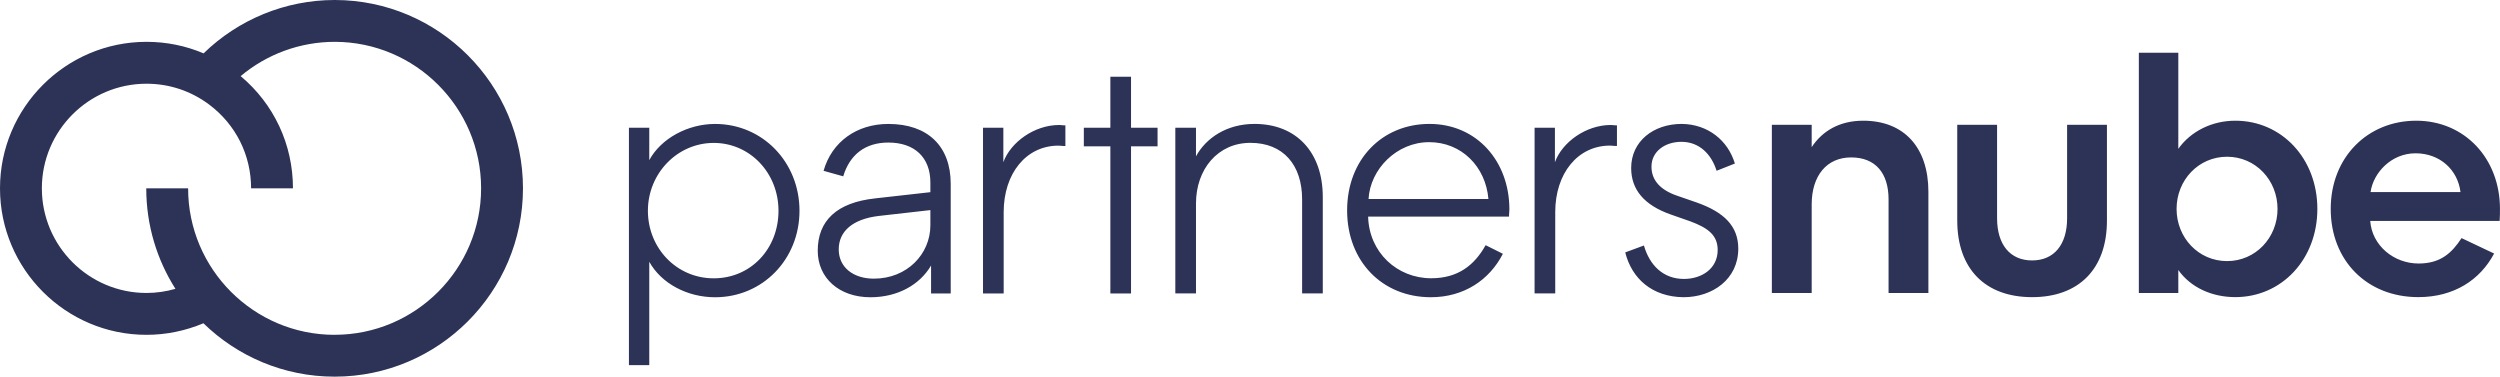
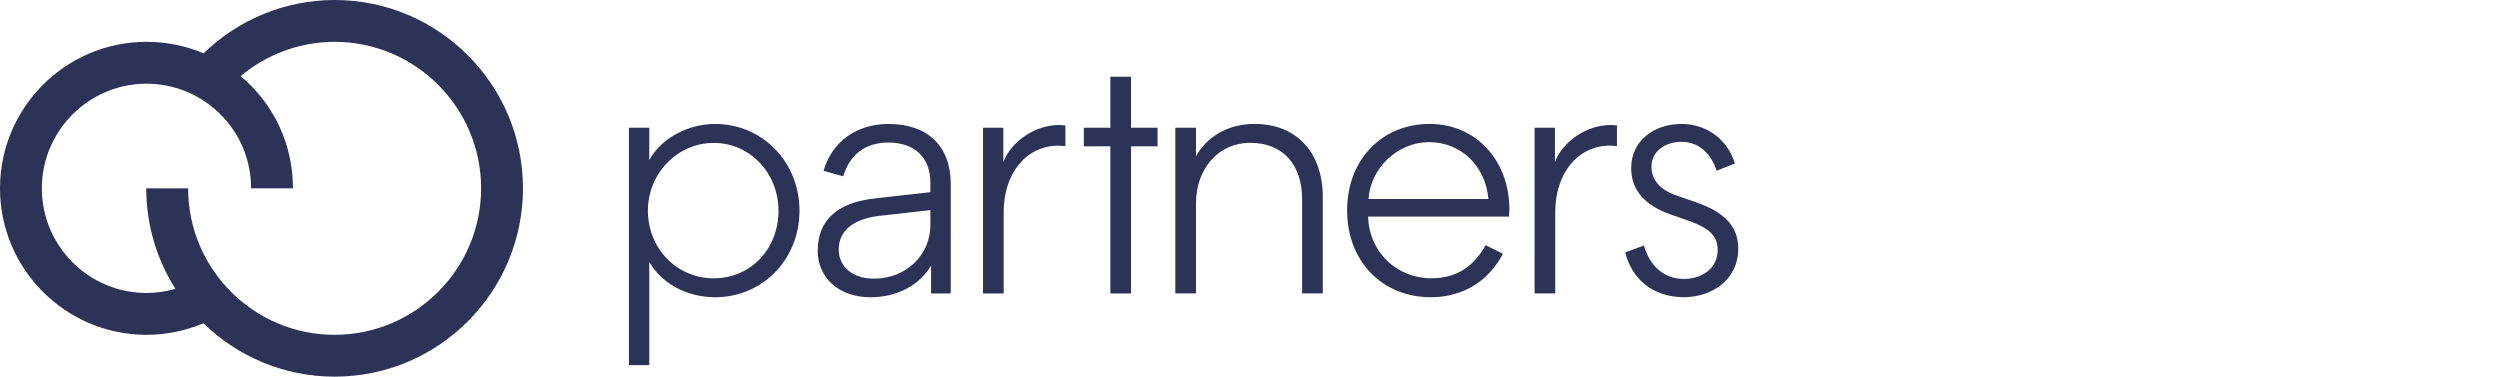
<svg xmlns="http://www.w3.org/2000/svg" id="Layer_2" data-name="Layer 2" viewBox="0 0 763.24 115" width="763.24" height="115">
  <defs>
    <style>
      .cls-1 {
        fill: #2c3357;
      }
    </style>
  </defs>
  <g id="artwork">
    <g>
-       <path class="cls-1" d="M553.1,89.46h-12.16V38.11h12.16v6.81c3.25-4.93,8.49-8.07,15.72-8.07,12.58,0,19.91,8.28,19.91,21.69v30.92h-12.16v-28.61c0-7.97-3.98-12.79-11.42-12.79s-12.05,5.55-12.05,14.36v27.04Zm44.44-22.11v-29.24h12.16v28.51c0,8.07,3.98,12.89,10.69,12.89s10.69-4.82,10.69-12.89v-28.51h12.16v29.24c0,14.78-8.59,23.37-22.85,23.37s-22.85-8.59-22.85-23.37Zm55.44,22.11V16.1h12.05v29.34c3.77-5.34,10.27-8.59,17.4-8.59,14.15,0,25.05,11.53,25.05,26.93s-10.9,26.93-25.05,26.93c-7.13,0-13.62-2.93-17.4-8.28v7.02h-12.05Zm26.93-41.61c-8.7,0-15.41,7.13-15.41,15.93s6.71,15.93,15.41,15.93,15.41-7.13,15.41-15.93-6.71-15.93-15.41-15.93Zm81.54,29.55c-4.3,8.07-12.26,13.31-23.16,13.31-15.62,0-26.73-11.11-26.73-26.93s11.32-26.93,26.1-26.93,25.57,11.53,25.57,26.93c0,.94,0,2.2-.1,3.67h-39.51c.52,7.44,7.13,13,14.78,13,6.71,0,10.17-3.25,13.1-7.76l9.96,4.72Zm-10.27-18.76c-.84-6.81-6.29-11.84-13.73-11.84s-12.89,5.97-13.73,11.84h27.46Z" fill="#2C3357" />
      <path class="cls-1" d="M102.25,0h-.06s-.04,0-.06,0c-15.01,.02-29.31,5.91-39.98,16.29-5.46-2.32-11.35-3.52-17.43-3.52C20.06,12.78,0,32.84,0,57.5s20.06,44.72,44.72,44.72c5.99,0,11.91-1.22,17.38-3.53,10.36,10.08,24.49,16.3,40.06,16.3,31.71,0,57.5-25.8,57.5-57.5S133.91,.05,102.25,0m-.1,102.22c-24.66,0-44.72-20.06-44.72-44.72h-12.78c0,11.28,3.27,21.8,8.91,30.68-2.86,.82-5.84,1.26-8.84,1.26-17.61,0-31.94-14.33-31.94-31.94s14.33-31.94,31.94-31.94c6.98,0,13.6,2.21,19.16,6.38,8.12,6.1,12.78,15.42,12.78,25.56h12.78c0-13.38-5.79-25.73-15.97-34.26,7.99-6.71,18.13-10.46,28.72-10.47,24.64,.02,44.69,20.07,44.69,44.72s-20.06,44.72-44.72,44.72" fill="#2C3357" />
      <path class="cls-1" d="M198.22,39v9.89c3.58-6.63,11.78-11.05,20.09-11.05,14.52,0,25.77,11.68,25.77,26.51s-11.26,26.4-25.77,26.4c-8.52,0-16.41-4.21-20.09-10.83v31.56h-6.21V39h6.21Zm-.42,25.35c0,11.36,8.73,20.62,20.09,20.62s19.78-9.05,19.78-20.62-8.73-20.72-19.78-20.72-20.09,9.26-20.09,20.72Zm69.41-3.79l16.83-1.89v-2.95c0-7.68-4.84-12.2-12.83-12.2-7.05,0-11.78,3.68-13.78,10.31l-6-1.68c2.52-8.84,10.1-14.31,19.78-14.31,12.1,0,19.04,6.84,19.04,18.3v33.45h-6v-8.52c-3.47,5.89-10.2,9.68-18.51,9.68-9.57,0-16.09-5.89-16.09-14.2,0-9.15,5.78-14.73,17.57-15.99Zm-.42,24.51c10.1,0,17.25-7.47,17.25-16.3v-4.63l-15.78,1.79c-7.99,.95-12.2,4.73-12.2,10.2s4.42,8.94,10.73,8.94Zm58.46-40.5h-.63c-.42,0-.74-.11-1.47-.11-9.89,0-16.73,8.52-16.73,20.3v24.83h-6.31V39h6.21v10.52c2.21-6.1,9.47-11.36,17.04-11.36,.53,0,1.05,.1,1.37,.1h.53v6.31Zm33.57-5.58h6.31v8.73c3.05-5.58,9.36-9.89,17.88-9.89,12.83,0,20.83,8.73,20.83,22.3v29.45h-6.31v-28.72c0-10.52-5.78-17.25-15.78-17.25s-16.62,8.1-16.62,18.51v27.46h-6.31V39Zm100,38.5c-4.1,7.99-11.89,13.25-21.99,13.25-14.83,0-25.56-10.94-25.56-26.51s10.73-26.4,25.14-26.4,24.4,11.36,24.4,26.09c0,.74-.1,1.16-.1,1.58v.63h-43.02v.1c.32,10.83,8.84,18.72,19.25,18.72,8.1,0,13.15-3.89,16.62-10.1l5.26,2.63Zm-41.02-16.73h36.61c-.84-9.89-8.2-17.36-18.09-17.36s-17.99,8.2-18.51,17.36Zm75.84-16.2h-.63c-.42,0-.74-.11-1.47-.11-9.89,0-16.73,8.52-16.73,20.3v24.83h-6.31V39h6.21v10.52c2.21-6.1,9.47-11.36,17.04-11.36,.53,0,1.05,.1,1.37,.1h.53v6.31Zm8.25,30.4c1.68,5.89,5.79,10.2,12.2,10.2,5.47,0,10.31-3.16,10.31-8.84,0-4.52-2.95-6.73-8.31-8.73l-6-2.1c-8.1-2.84-12.1-7.57-12.1-14.2,0-8.1,6.73-13.46,15.46-13.46,7.99,.1,14.1,5.05,16.2,12.1l-5.58,2.21c-1.58-5.05-5.26-8.84-10.73-8.84-5.05,0-9.15,2.95-9.15,7.57,0,4.1,2.63,7.15,7.99,8.94l5.78,2c8.42,2.95,12.73,7.26,12.73,14.1,0,9.36-7.89,14.83-16.73,14.83-9.57-.11-15.78-5.68-17.78-13.68l5.68-2.1Zm-148.49-35.97v5.68h-8.1v44.92h-6.31V44.68h-8.1v-5.68h8.1v-15.57h6.31v15.57h8.1Z" fill="#2C3357" />
    </g>
  </g>
</svg>